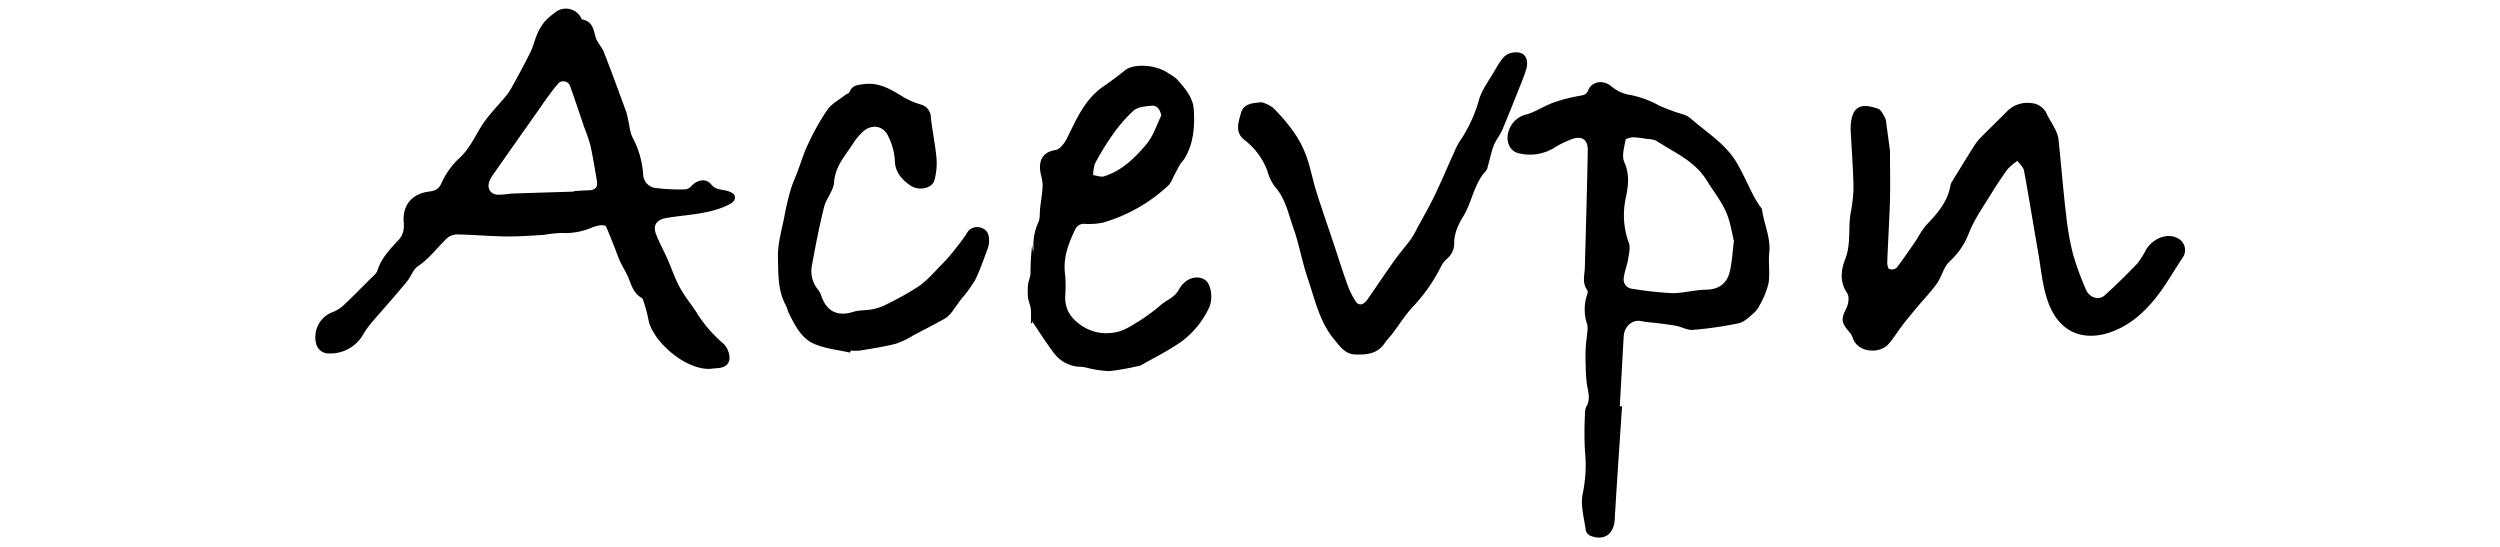
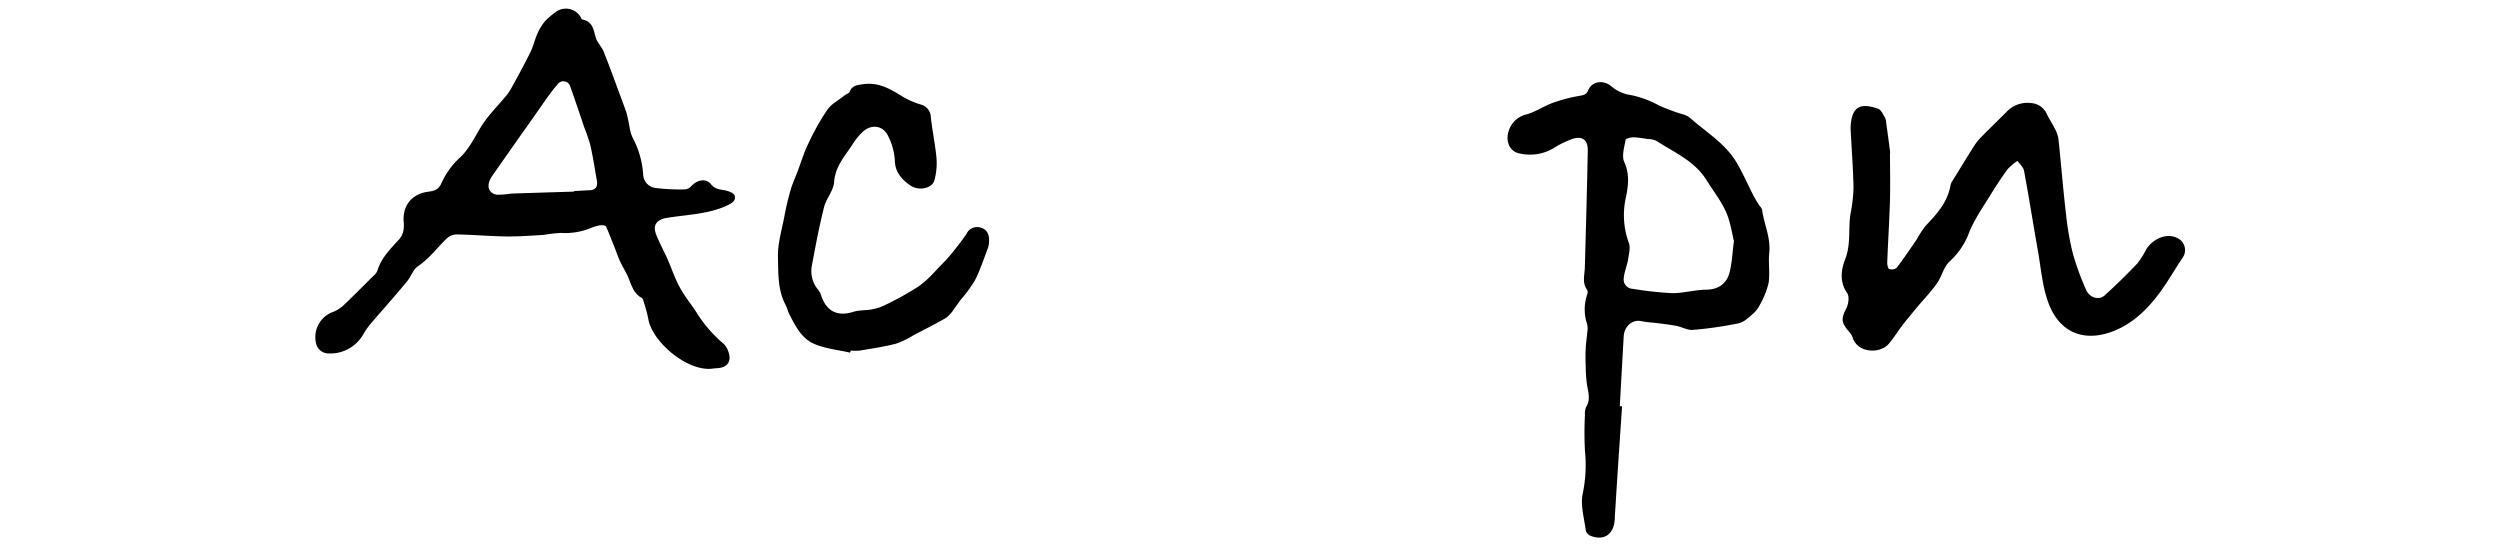
<svg xmlns="http://www.w3.org/2000/svg" id="Capa_1" data-name="Capa 1" viewBox="0 0 640 140">
  <path d="M182.11,94.4c-6.52.57-15.25-7.15-16.14-12.73a35.38,35.38,0,0,0-1.14-4.27c-.12-.42-.27-1-.58-1.16-2-1.09-2.55-3.1-3.32-5-.54-1.35-1.35-2.6-2-3.93s-1.08-2.66-1.61-4c-.72-1.78-1.38-3.58-2.18-5.32-.13-.27-.93-.39-1.38-.33a10.26,10.26,0,0,0-2.42.68,17.33,17.33,0,0,1-7.74,1.29,38.91,38.91,0,0,0-4.38.5c-3.2.19-6.41.44-9.61.4-4.25-.06-8.49-.44-12.74-.52a4,4,0,0,0-2.55,1.08c-2.44,2.36-4.43,5.11-7.33,7.07-1.29.86-1.82,2.78-2.89,4-3,3.65-6.21,7.2-9.3,10.82a18.17,18.17,0,0,0-1.75,2.51,9.7,9.7,0,0,1-8.73,5,3.31,3.31,0,0,1-3.45-2.78,6.84,6.84,0,0,1,4.38-7.85,8.56,8.56,0,0,0,2.89-1.89c2.57-2.42,5-4.94,7.55-7.43a3.3,3.3,0,0,0,.9-1.19c1-3.34,3.39-5.69,5.66-8.15a5.35,5.35,0,0,0,1.07-2.37,9.44,9.44,0,0,0,0-2.31c-.17-4.05,2.17-6.84,6.22-7.43,1.56-.23,2.74-.4,3.55-2.38a20.28,20.28,0,0,1,4.78-6.49c2.83-2.71,4.11-6.33,6.35-9.36,1.58-2.14,3.46-4.07,5.17-6.12a12.32,12.32,0,0,0,1.41-2c1.72-3.12,3.45-6.24,5-9.42.74-1.47,1.08-3.14,1.75-4.65a13.79,13.79,0,0,1,1.89-3.15,17.92,17.92,0,0,1,2.61-2.28,4.38,4.38,0,0,1,6.52,1c.17.27.31.72.52.76,2.61.47,2.84,2.55,3.41,4.58.37,1.31,1.55,2.38,2.06,3.68,2,5.08,3.85,10.22,5.74,15.34a17,17,0,0,1,.46,1.87c.39,1.62.48,3.4,1.23,4.83a23.33,23.33,0,0,1,2.66,9.33,3.61,3.61,0,0,0,3.3,3.51,50.85,50.85,0,0,0,7.51.34,2.61,2.61,0,0,0,1.59-.91c1.45-1.56,3.74-2,5-.37,1.07,1.32,2.31,1.27,3.66,1.55.88.19,2.18.7,2.37,1.34.38,1.25-.7,1.93-1.87,2.48-4.94,2.32-10.34,2.35-15.57,3.22-2.42.41-3.59,1.76-2.71,4.11.8,2.13,1.93,4.14,2.86,6.22,1.14,2.57,2,5.25,3.38,7.71s3.08,4.41,4.48,6.7a34.24,34.24,0,0,0,6.58,7.47,4.59,4.59,0,0,1,1.07,1.6c1.21,2.84,0,4.63-3,4.66ZM146.93,49.05v-.13c1.35-.08,2.7-.17,4-.22,1.63-.06,2.13-1,1.87-2.43-.54-3.08-1-6.16-1.7-9.21a42.92,42.92,0,0,0-1.49-4.35c-1.2-3.51-2.35-7-3.61-10.51a1.82,1.82,0,0,0-3.23-.66c-1.14,1.31-2.16,2.72-3.17,4.13-2,2.86-4,5.75-6.06,8.62-2.49,3.55-5,7.1-7.48,10.66a6.4,6.4,0,0,0-.74,1.36c-.7,1.79.08,3.32,2,3.54a24.06,24.06,0,0,0,3.56-.29C136.27,49.37,141.6,49.22,146.93,49.05Z" />
  <path d="M415.25,104q-.53,7.89-1.06,15.76-.4,6.24-.79,12.47c0,.39,0,.77-.06,1.16-.41,3.58-2.89,5.1-6.26,3.74a2.11,2.11,0,0,1-1.13-1.4c-.4-3.11-1.4-6.39-.78-9.31a36,36,0,0,0,.58-11,86.3,86.3,0,0,1,0-9.24,4.25,4.25,0,0,1,.34-2.06c1.13-1.88.49-3.72.18-5.62a36.36,36.36,0,0,1-.32-4.55c-.06-1.61-.1-3.21,0-4.82.05-1.32.27-2.63.38-4a5.51,5.51,0,0,0,0-2.06,11.87,11.87,0,0,1,0-7.72,1.48,1.48,0,0,0,0-1.12c-1.37-1.83-.66-3.83-.61-5.79.28-10,.56-19.94.75-29.91.06-2.73-1.46-3.83-4-2.94A24.86,24.86,0,0,0,397.6,38,11.81,11.81,0,0,1,389,39.28c-2.79-.51-3.7-3.56-2.64-6.14a6.26,6.26,0,0,1,4.56-3.89c2.35-.71,4.47-2.17,6.8-3A40.76,40.76,0,0,1,404,24.6c1.1-.22,2.06-.19,2.6-1.51.92-2.3,3.8-2.66,5.75-1.12a9.89,9.89,0,0,0,4.3,2.21,25.16,25.16,0,0,1,8.1,2.85A49.15,49.15,0,0,0,431,29.32a5.24,5.24,0,0,1,1.7.9c4.07,3.62,8.92,6.47,11.8,11.28,1.65,2.75,2.92,5.72,4.39,8.58.42.81.92,1.58,1.4,2.36.27.44.74.83.81,1.29.49,3.67,2.24,7.11,1.83,11-.27,2.55.22,5.2-.17,7.72A21,21,0,0,1,450.54,78a6.94,6.94,0,0,1-1.71,2.27c-1.15,1-2.37,2.2-3.74,2.49a96.6,96.6,0,0,1-11.73,1.69c-1.32.12-2.71-.71-4.09-1-1.55-.31-3.12-.49-4.68-.69s-3-.25-4.48-.56c-2.2-.45-4.29,1.3-4.44,3.9-.35,6-.67,11.93-1,17.9Zm28.63-42.3c-.43-1.82-.79-4-1.46-6-1.16-3.51-3.54-6.33-5.44-9.43-3.14-5.11-8.36-7.21-13-10.25a5.66,5.66,0,0,0-2.24-.43,26,26,0,0,0-3.6-.44c-.7,0-2,.34-2,.7-.33,1.85-1,4.07-.35,5.58,1.46,3.16,1.05,6.19.41,9.23A20.69,20.69,0,0,0,417,62.23c.42,1.2,0,2.75-.19,4.11-.28,1.66-1,3.27-1.14,4.94A2.39,2.39,0,0,0,418,73.94a86.83,86.83,0,0,0,10.14,1.11c2.84,0,5.69-.84,8.54-.89,3.06,0,5.18-1.39,6-4.11C443.41,67.52,443.47,64.79,443.88,61.74Z" />
  <path d="M483.84,39.1c0,4,.09,8,0,11.94-.16,5.39-.5,10.76-.71,16.14,0,.58.17,1.54.52,1.68a2,2,0,0,0,1.89-.3c1.82-2.38,3.49-4.86,5.18-7.33a25.47,25.47,0,0,1,2.25-3.44c2.87-3,5.59-6,6.35-10.3a3.21,3.21,0,0,1,.43-1.07c1.87-3,3.73-6.08,5.64-9.09a13.52,13.52,0,0,1,1.81-2.25c2.16-2.19,4.38-4.33,6.55-6.52a7.31,7.31,0,0,1,6.15-2.18,4.74,4.74,0,0,1,4.17,3c.49,1,1.17,2,1.67,3a9.58,9.58,0,0,1,1.2,3c.71,6.57,1.21,13.17,2,19.74a70.63,70.63,0,0,0,1.77,10,71.73,71.73,0,0,0,3.29,9c.84,2.06,3.29,2.86,4.78,1.51,2.89-2.61,5.68-5.36,8.38-8.18a21.15,21.15,0,0,0,2.26-3.59c1.84-2.93,5.43-4.25,7.95-2.93a3.39,3.39,0,0,1,1.27,5.2c-1.36,2.07-2.65,4.19-4,6.26-3.17,4.87-7.05,9.32-12.23,11.78-7.38,3.52-14.75,2.09-18-6.6-1.58-4.21-1.91-8.9-2.71-13.39-1.21-6.82-2.28-13.67-3.55-20.48-.17-.91-1.1-1.68-1.68-2.52A14.32,14.32,0,0,0,514,43.25c-1.42,1.91-2.72,3.91-4,5.94-2.06,3.39-4.42,6.67-5.89,10.3a18.93,18.93,0,0,1-5,7.43c-1.5,1.36-2,3.81-3.2,5.56-1.49,2.12-3.3,4-5,6-1.24,1.5-2.5,3-3.69,4.52s-2.37,3.48-3.74,5.06c-2.28,2.63-8.08,2.32-9.25-1.78a5.06,5.06,0,0,0-1.07-1.59c-1.88-2.27-1.8-3.18-.46-5.85.53-1.07.77-2.95.18-3.79-2-2.91-1.58-5.94-.51-8.7,1.5-3.82.76-7.74,1.35-11.57a39.78,39.78,0,0,0,.78-6.66c-.09-4.88-.47-9.75-.72-14.62a10.14,10.14,0,0,1,0-1.35c.34-5.21,2.85-5.75,7-4.32.77.26,1.28,1.45,1.79,2.29a4.22,4.22,0,0,1,.32,1.5c.35,2.48.69,5,1,7.43Z" />
-   <path d="M264.28,82.34l-.12.38h-.26a33.19,33.19,0,0,0,0-3.6c-.11-1-.61-1.93-.72-2.91a15.45,15.45,0,0,1,0-3.33c.11-1,.59-1.92.63-2.88a61.4,61.4,0,0,1,.42-7.28l.23,1.83c.08-.62.12-.79.12-1a13.86,13.86,0,0,1,1.2-6.56c.54-1.07.35-2.51.5-3.78.21-1.77.51-3.53.62-5.31a8.91,8.91,0,0,0-.33-2.81c-.81-3-.36-6.08,3.62-6.68,1.16-.17,2.41-1.83,3-3.1,2.4-4.83,4.52-9.86,9.14-13.08,1.91-1.34,3.79-2.68,5.59-4.17,2.41-2,8.3-1.4,11.12.66a13,13,0,0,1,2.21,1.51c2,2.23,4.15,4.69,4.35,7.71.29,4.35,0,8.78-2.4,12.71-.3.49-.77.87-1.05,1.36-.67,1.15-1.26,2.34-1.89,3.51a7.1,7.1,0,0,1-1,1.81A41.4,41.4,0,0,1,282.32,57a18.58,18.58,0,0,1-4.8.3,2.38,2.38,0,0,0-2.33,1.58c-1.76,3.65-3.11,7.31-2.51,11.5a34.88,34.88,0,0,1,0,5.6c0,3.18,1.27,5.31,4,7.24a11.36,11.36,0,0,0,9,1.82c2.09-.37,4.08-1.72,6-2.89A47.27,47.27,0,0,0,297.26,78c1.49-1.26,3.43-1.85,4.5-3.81,1.6-2.94,4.55-3.88,6.63-2.6,1.68,1,2.25,4.93,1.09,7.26a22.8,22.8,0,0,1-6.89,8.49c-3.3,2.36-7,4.16-10.53,6.19a2.89,2.89,0,0,1-.93.23A59,59,0,0,1,284,95a26.53,26.53,0,0,1-5.39-.77,12.42,12.42,0,0,0-1.68-.32,8.78,8.78,0,0,1-7.27-3.71C267.7,87.6,266,84.86,264.28,82.34Zm33-52.77c-.34-1.66-1.1-2.64-2.55-2.5s-3.44.3-4.51,1.23a37.05,37.05,0,0,0-5.49,6.34,65.73,65.73,0,0,0-4.39,7.19,9.43,9.43,0,0,0-.49,3c.94.12,2,.57,2.8.31,4.64-1.48,8-4.8,11-8.43C295.29,34.66,296.1,32,297.29,29.57Z" />
-   <path d="M323,26.18a8.6,8.6,0,0,1,2.87,1.39,45.65,45.65,0,0,1,5.36,6.27,26.71,26.71,0,0,1,3.23,6.23c1.05,2.94,1.59,6,2.53,9,1.41,4.5,3,9,4.47,13.43,1.15,3.44,2.23,6.91,3.46,10.33a21.44,21.44,0,0,0,2.11,4.3c.79,1.24,2.05,1,3.11-.56,2.23-3.21,4.39-6.47,6.67-9.66,1.4-2,3-3.8,4.43-5.75a23.3,23.3,0,0,0,1.52-2.67c1.52-2.81,3.13-5.58,4.51-8.45,1.75-3.64,3.3-7.37,5-11.06a16.25,16.25,0,0,1,1.36-2.7A36.81,36.81,0,0,0,378.78,25a20.07,20.07,0,0,1,2-3.87c.33-.6.71-1.18,1.08-1.76,1.11-1.72,2-3.71,3.43-5.06a4.69,4.69,0,0,1,4-.76c1.53.53,1.93,2.32,1.47,4a36.61,36.61,0,0,1-1.29,3.64c-1.61,4-3.19,8.07-4.88,12.06-.59,1.38-1.64,2.57-2.19,4-.67,1.73-1,3.58-1.53,5.37a2.75,2.75,0,0,1-.41,1.07c-3.09,3.25-3.57,7.79-5.73,11.49a18,18,0,0,0-1.46,2.69,11.41,11.41,0,0,0-1,4,5.19,5.19,0,0,1-2,4.51,6.74,6.74,0,0,0-1.48,2.07A43,43,0,0,1,362,78.21c-2.1,2.14-3.69,4.77-5.52,7.17-.66.86-1.45,1.63-2.05,2.53-1.86,2.74-4.69,2.94-7.55,2.83-2.52-.09-3.85-2.07-5.3-3.8-3.79-4.54-4.94-10.24-6.78-15.6-1.45-4.22-2.17-8.69-3.67-12.89-1.3-3.64-2-7.57-4.76-10.66a11.75,11.75,0,0,1-1.91-4,17.87,17.87,0,0,0-6-8.06c-2.42-2-1.35-4.6-.76-6.83S320.35,26.37,323,26.18Z" />
  <path d="M217.59,90.27c-3.09-.72-6.38-1-9.24-2.28-3.2-1.4-4.81-4.65-6.35-7.7-.35-.68-.48-1.47-.84-2.14-2.09-3.84-1.9-8.15-2-12.24-.12-3.52,1-7.08,1.66-10.61.41-2.21.92-4.41,1.54-6.56.45-1.59,1.16-3.11,1.75-4.66.93-2.44,1.68-5,2.81-7.3a62.08,62.08,0,0,1,4.88-8.68c1.08-1.54,3-2.52,4.5-3.74.38-.3,1.05-.45,1.19-.82.67-1.72,2-1.77,3.57-2,3.92-.53,6.92,1.28,10,3.18a19.81,19.81,0,0,0,4.53,2,3.42,3.42,0,0,1,2.7,3.28c.38,3.5,1.14,7,1.45,10.46a16.57,16.57,0,0,1-.53,5.69c-.58,2.11-4,2.8-6.14,1.34s-4-3.42-4-6.59a16.21,16.21,0,0,0-1.67-6c-1.23-2.8-4.35-3.25-6.61-1.09a15.07,15.07,0,0,0-2.33,2.83c-2,3.14-4.66,5.87-4.93,10-.14,2.16-2,4.14-2.56,6.34-1.23,4.9-2.18,9.88-3.1,14.86a7.44,7.44,0,0,0,1.59,6.36,4.69,4.69,0,0,1,.79,1.54c1.37,4,4.19,5.36,8.19,4.09,1.44-.47,3.07-.33,4.59-.61a11.94,11.94,0,0,0,3.27-1,74.85,74.85,0,0,0,9-5c2.26-1.59,4.08-3.81,6.06-5.8a40.18,40.18,0,0,0,2.65-3c1.18-1.49,2.38-3,3.42-4.57a3,3,0,0,1,3.77-1.53c1.59.52,2.06,1.83,2,3.39a5.65,5.65,0,0,1-.26,1.7c-1.07,2.81-2,5.69-3.36,8.37a34.84,34.84,0,0,1-3.62,4.93c-.57.78-1.11,1.59-1.7,2.34a8.92,8.92,0,0,1-2,2.28c-2.74,1.6-5.58,3-8.4,4.49a21.88,21.88,0,0,1-4.47,2.16c-3,.78-6.15,1.24-9.25,1.77a13.8,13.8,0,0,1-2.32,0Z" />
</svg>